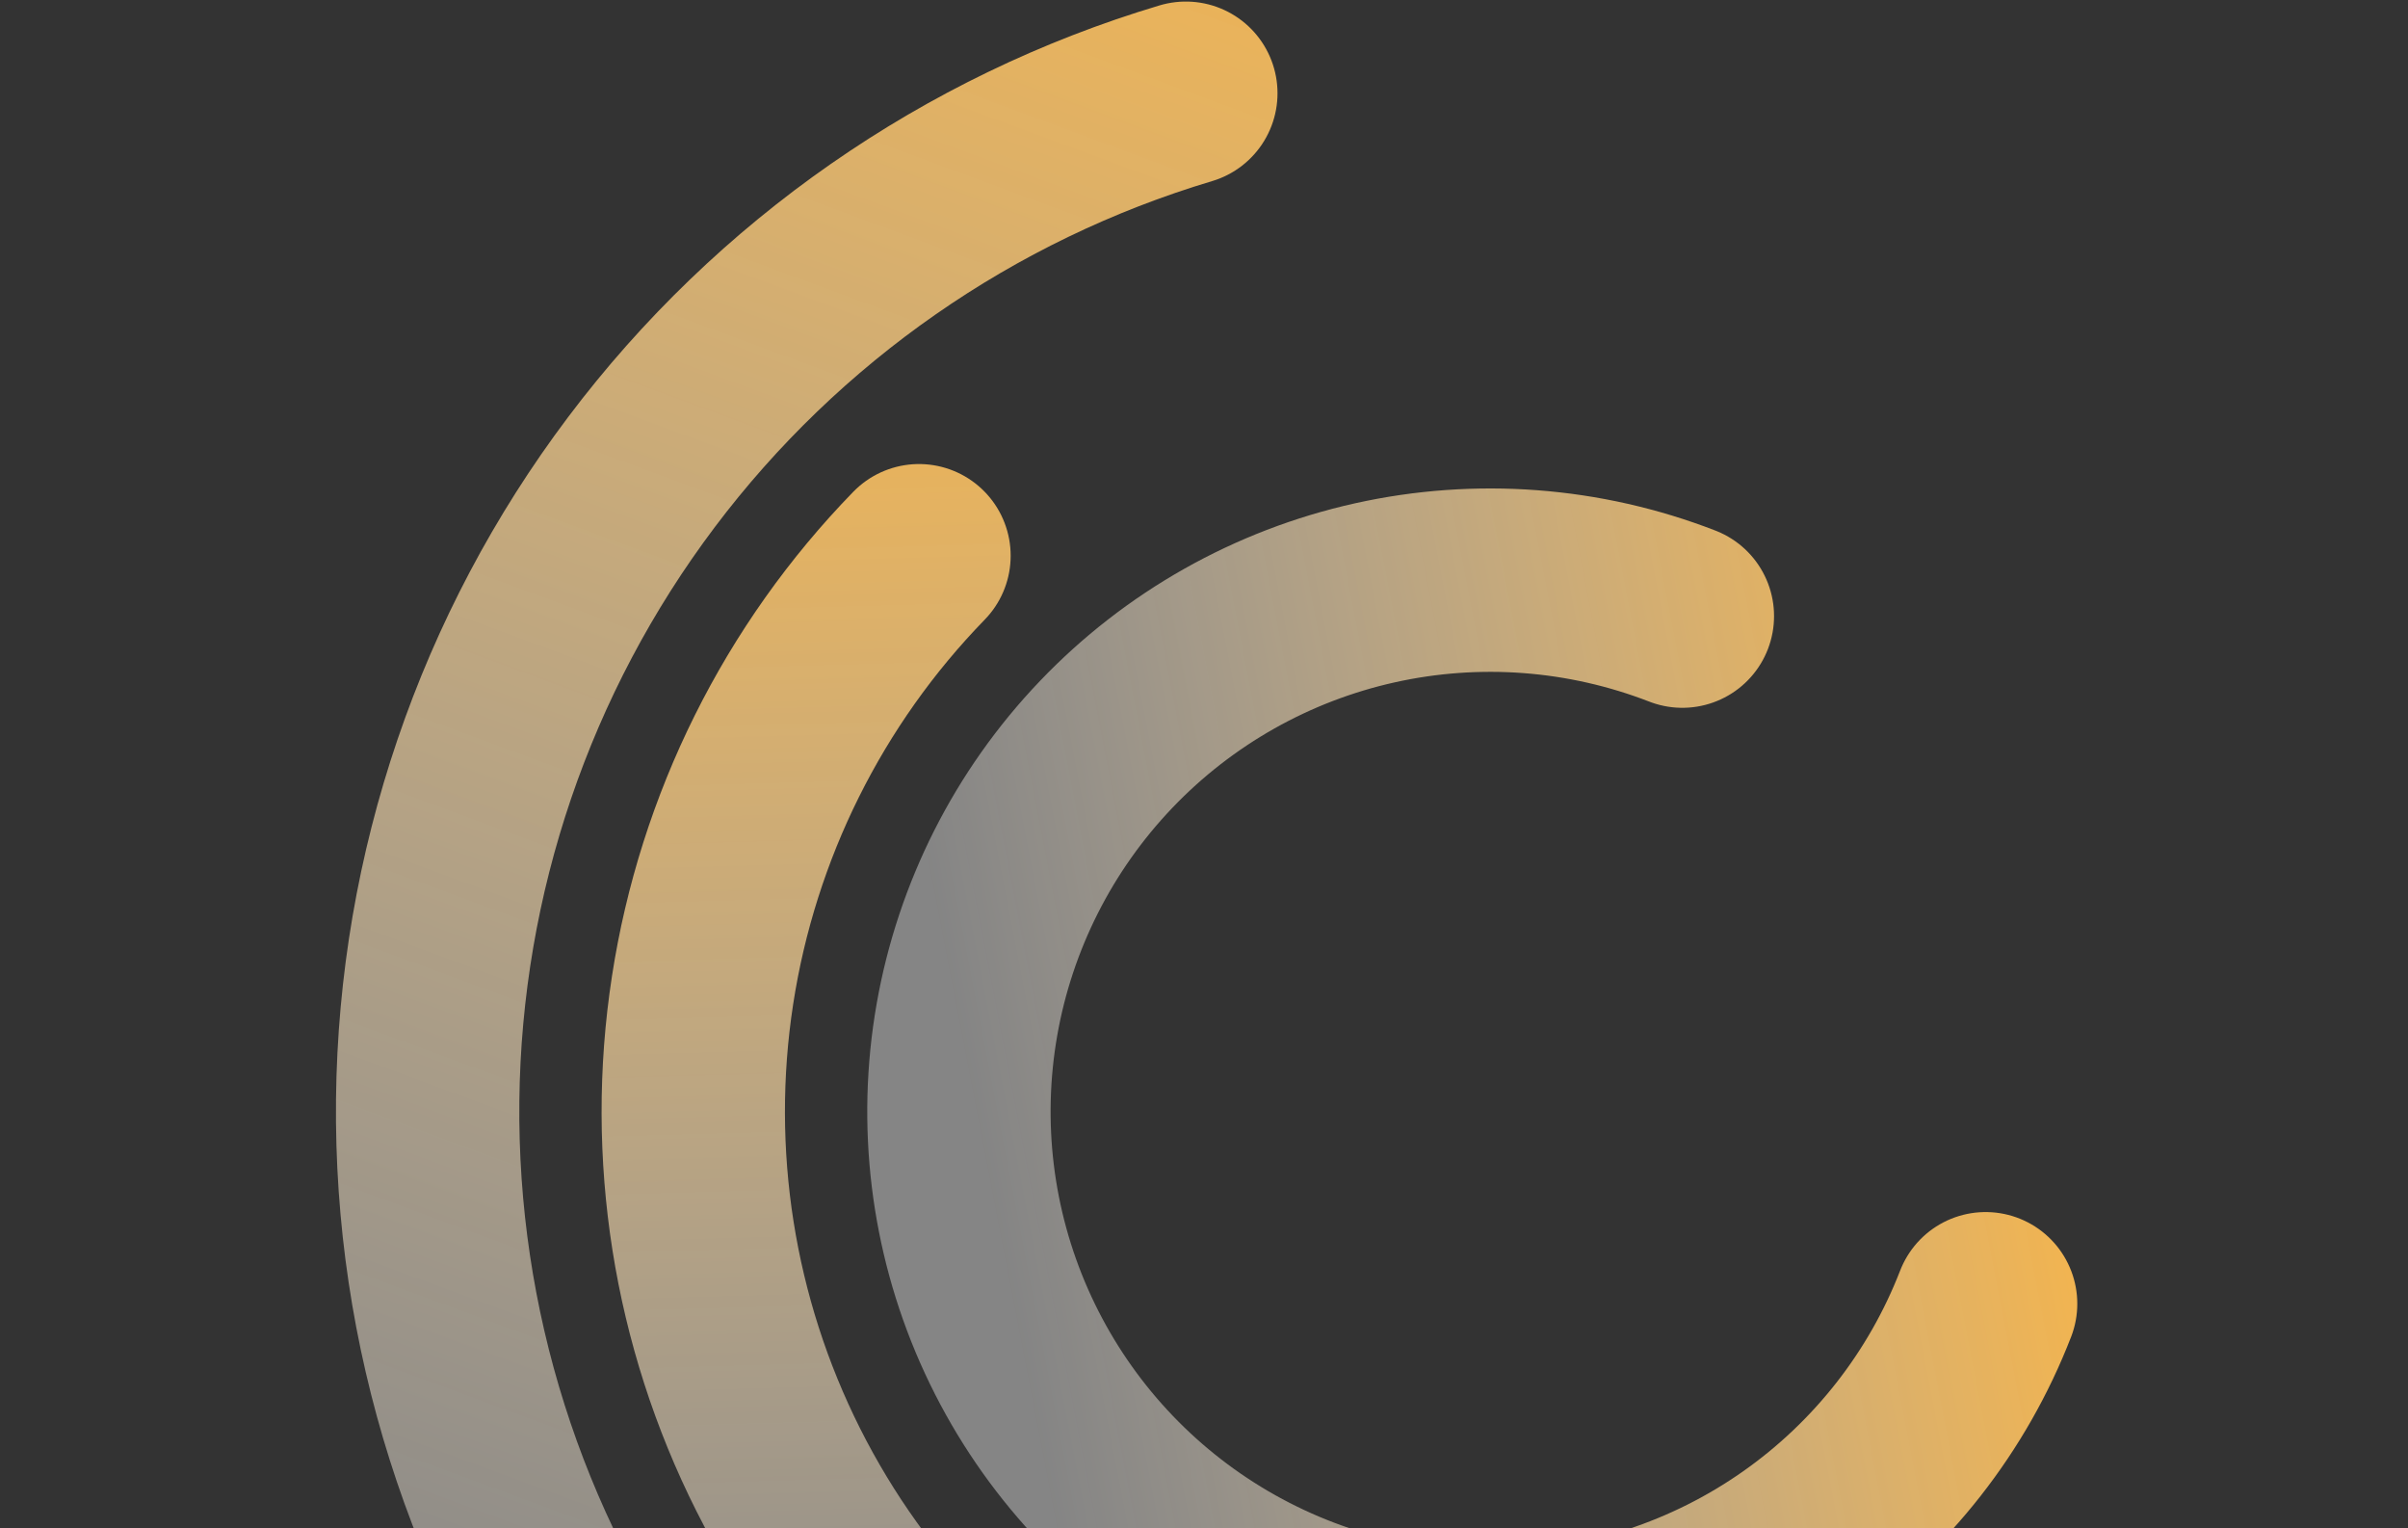
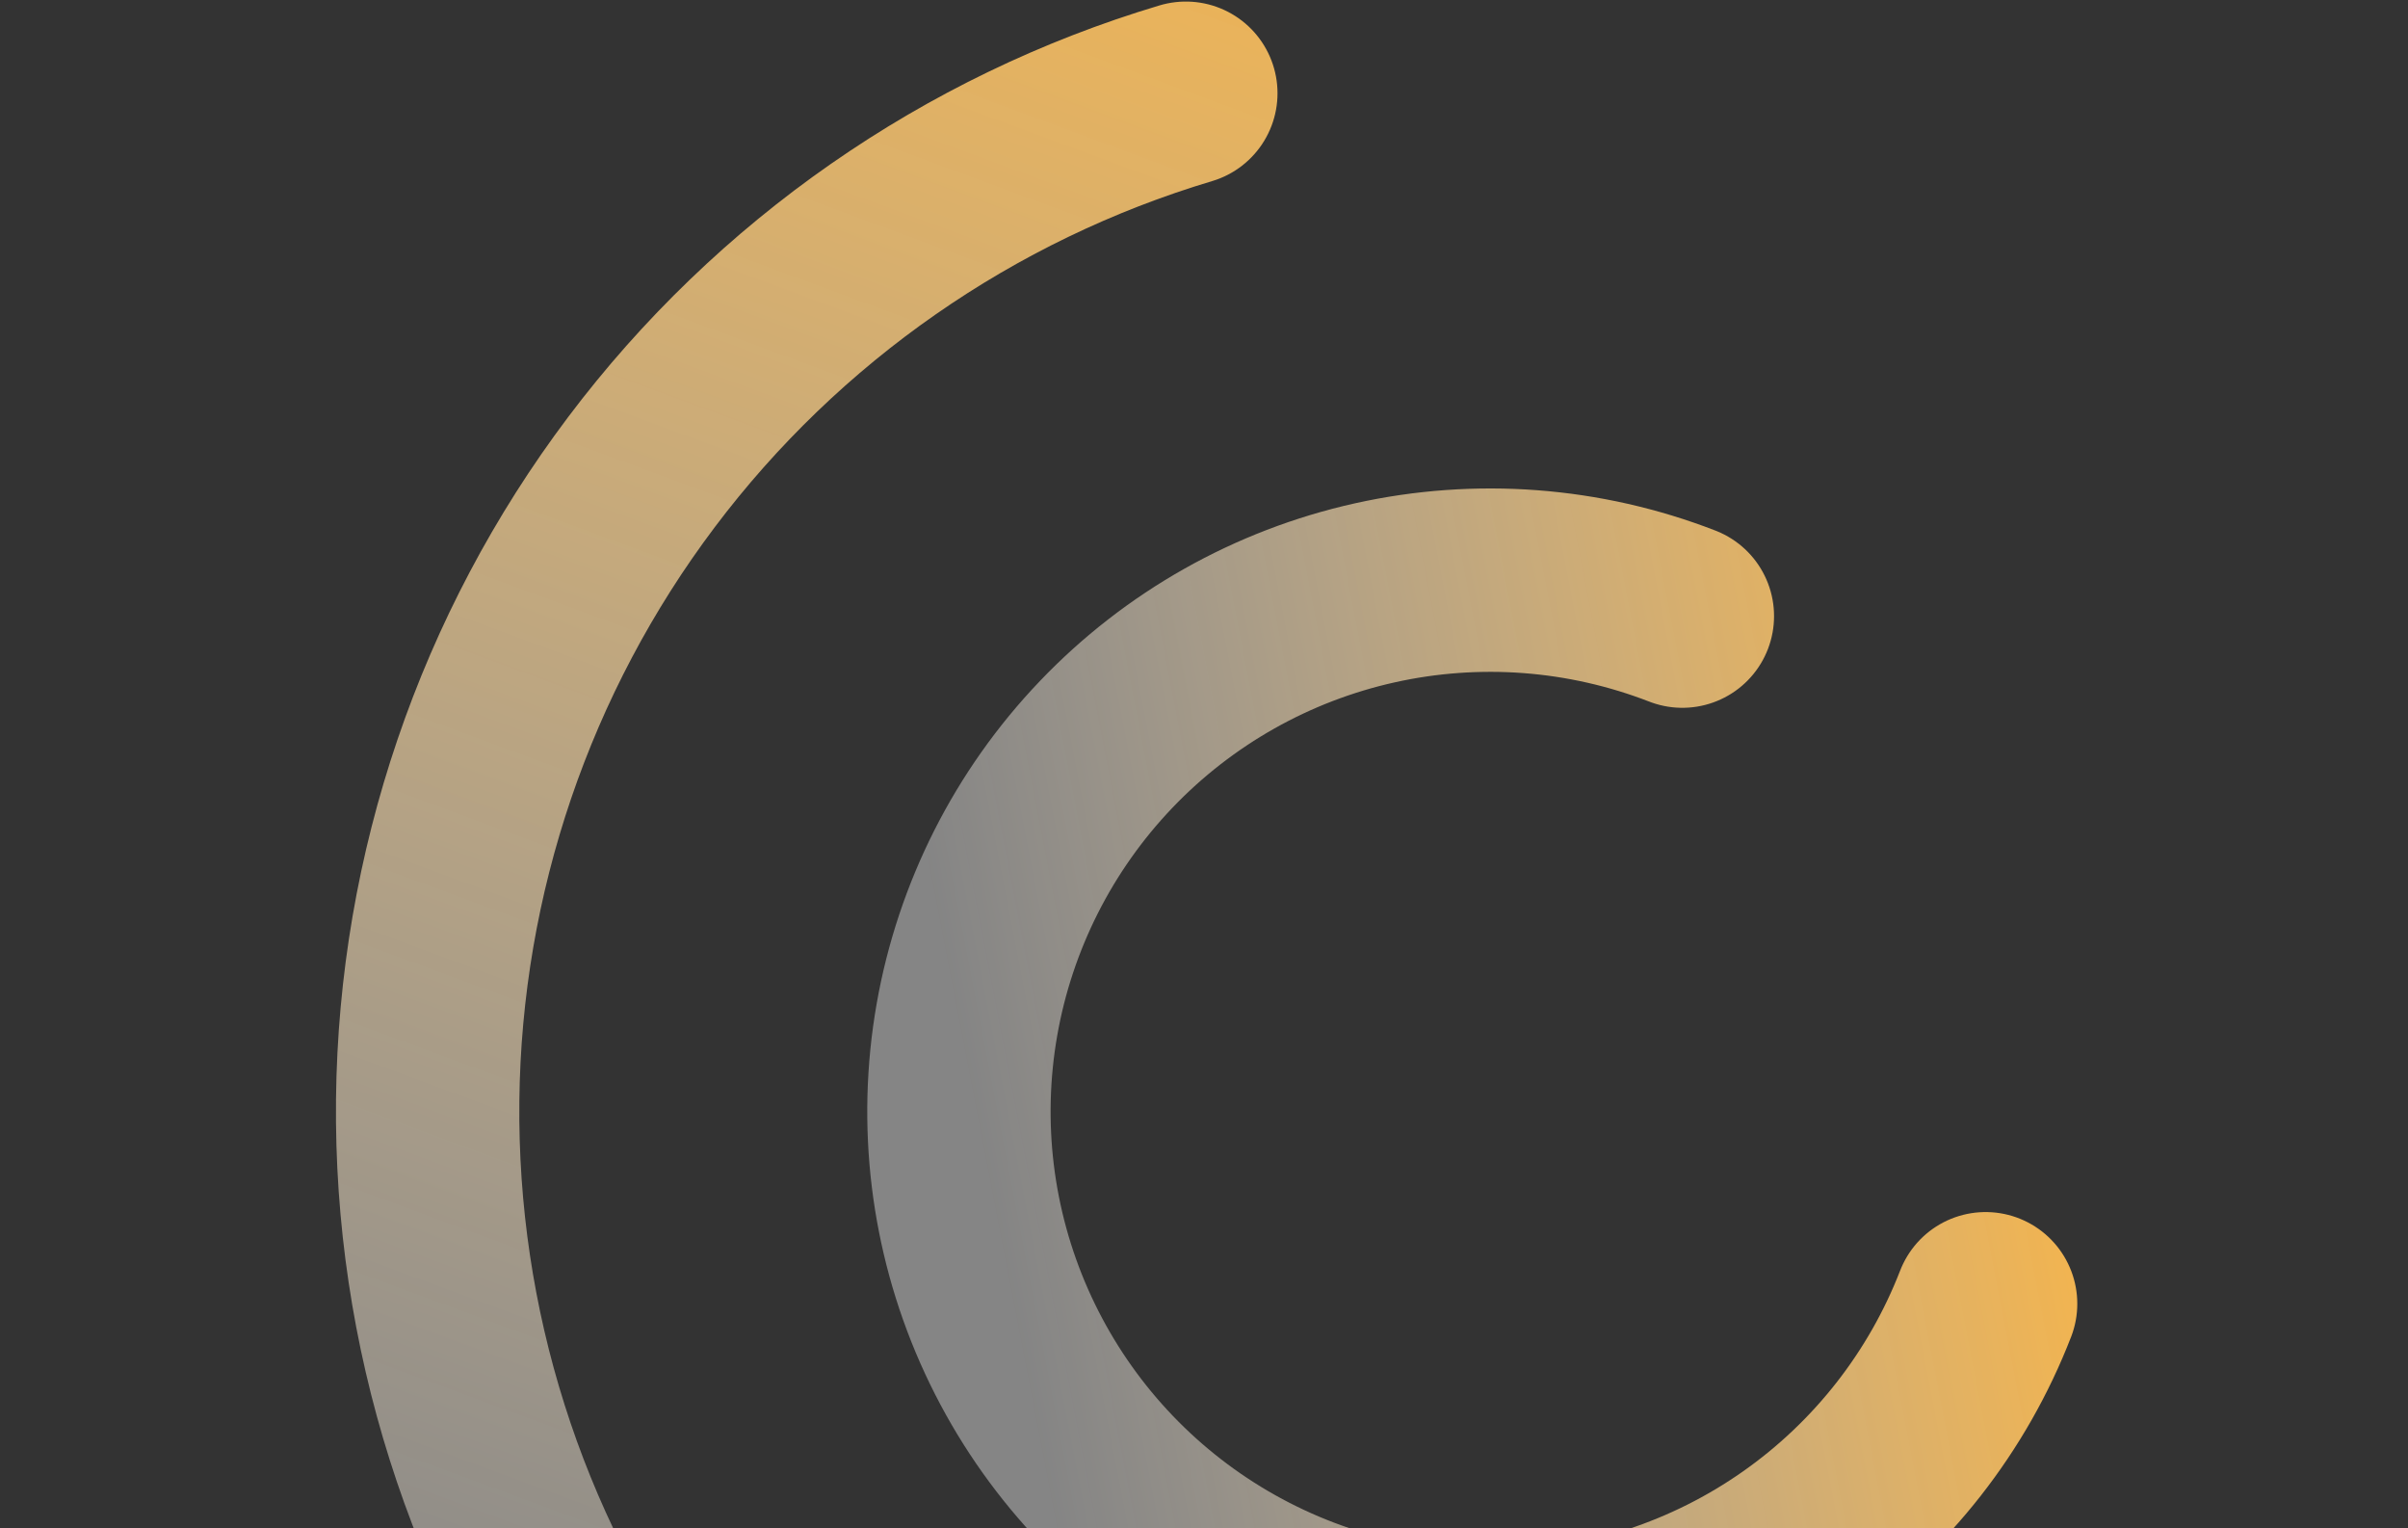
<svg xmlns="http://www.w3.org/2000/svg" width="394" height="250" viewBox="0 0 394 250" fill="none">
  <rect x="0" y="0" width="394" height="250" fill="#333333" stroke="none" />
-   <path data-figma-bg-blur-radius="8.86325" d="M332.894 277.09C313.087 295.609 287.999 307.493 261.123 311.088C234.246 314.682 206.917 309.809 182.939 297.146C158.961 284.483 139.527 264.66 127.342 240.436C115.157 216.212 110.826 188.792 114.952 161.992C119.079 135.191 131.458 110.344 150.366 90.908" stroke="url(#paint0_linear_1169_2405)" stroke-width="30" stroke-linecap="round" />
  <path data-figma-bg-blur-radius="8.86325" d="M324.889 213.271C318.672 229.302 307.84 243.129 293.765 253.004C279.689 262.879 263.002 268.358 245.812 268.749C228.622 269.14 211.703 264.425 197.193 255.199C182.683 245.974 171.235 232.654 164.296 216.922C157.357 201.191 155.238 183.755 158.208 166.819C161.179 149.883 169.104 134.209 180.983 121.778C192.861 109.346 208.159 100.717 224.942 96.98C241.726 93.243 259.24 94.567 275.271 100.784" stroke="url(#paint1_linear_1169_2405)" stroke-width="30" stroke-linecap="round" />
  <path data-figma-bg-blur-radius="8.86325" d="M298.971 346.733C263.787 358.497 225.761 358.699 190.454 347.308C155.146 335.918 124.408 313.532 102.731 283.424C81.055 253.315 69.578 217.063 69.977 179.966C70.376 142.868 82.631 106.871 104.95 77.236C127.269 47.601 158.482 25.882 194.027 15.254" stroke="url(#paint2_linear_1169_2405)" stroke-width="30" stroke-linecap="round" />
  <defs>
    <linearGradient id="paint0_linear_1169_2405" x1="205.469" y1="307.625" x2="197.468" y2="16.717" gradientUnits="userSpaceOnUse">
      <stop stop-color="white" stop-opacity="0.4" />
      <stop offset="1" stop-color="#FFB53D" />
    </linearGradient>
    <linearGradient id="paint1_linear_1169_2405" x1="156.935" y1="170.233" x2="347.426" y2="133.44" gradientUnits="userSpaceOnUse">
      <stop stop-color="white" stop-opacity="0.4" />
      <stop offset="1" stop-color="#FFB53D" />
    </linearGradient>
    <linearGradient id="paint2_linear_1169_2405" x1="133.927" y1="318.46" x2="268.407" y2="-45.515" gradientUnits="userSpaceOnUse">
      <stop stop-color="white" stop-opacity="0.4" />
      <stop offset="1" stop-color="#FFB53D" />
    </linearGradient>
  </defs>
</svg>